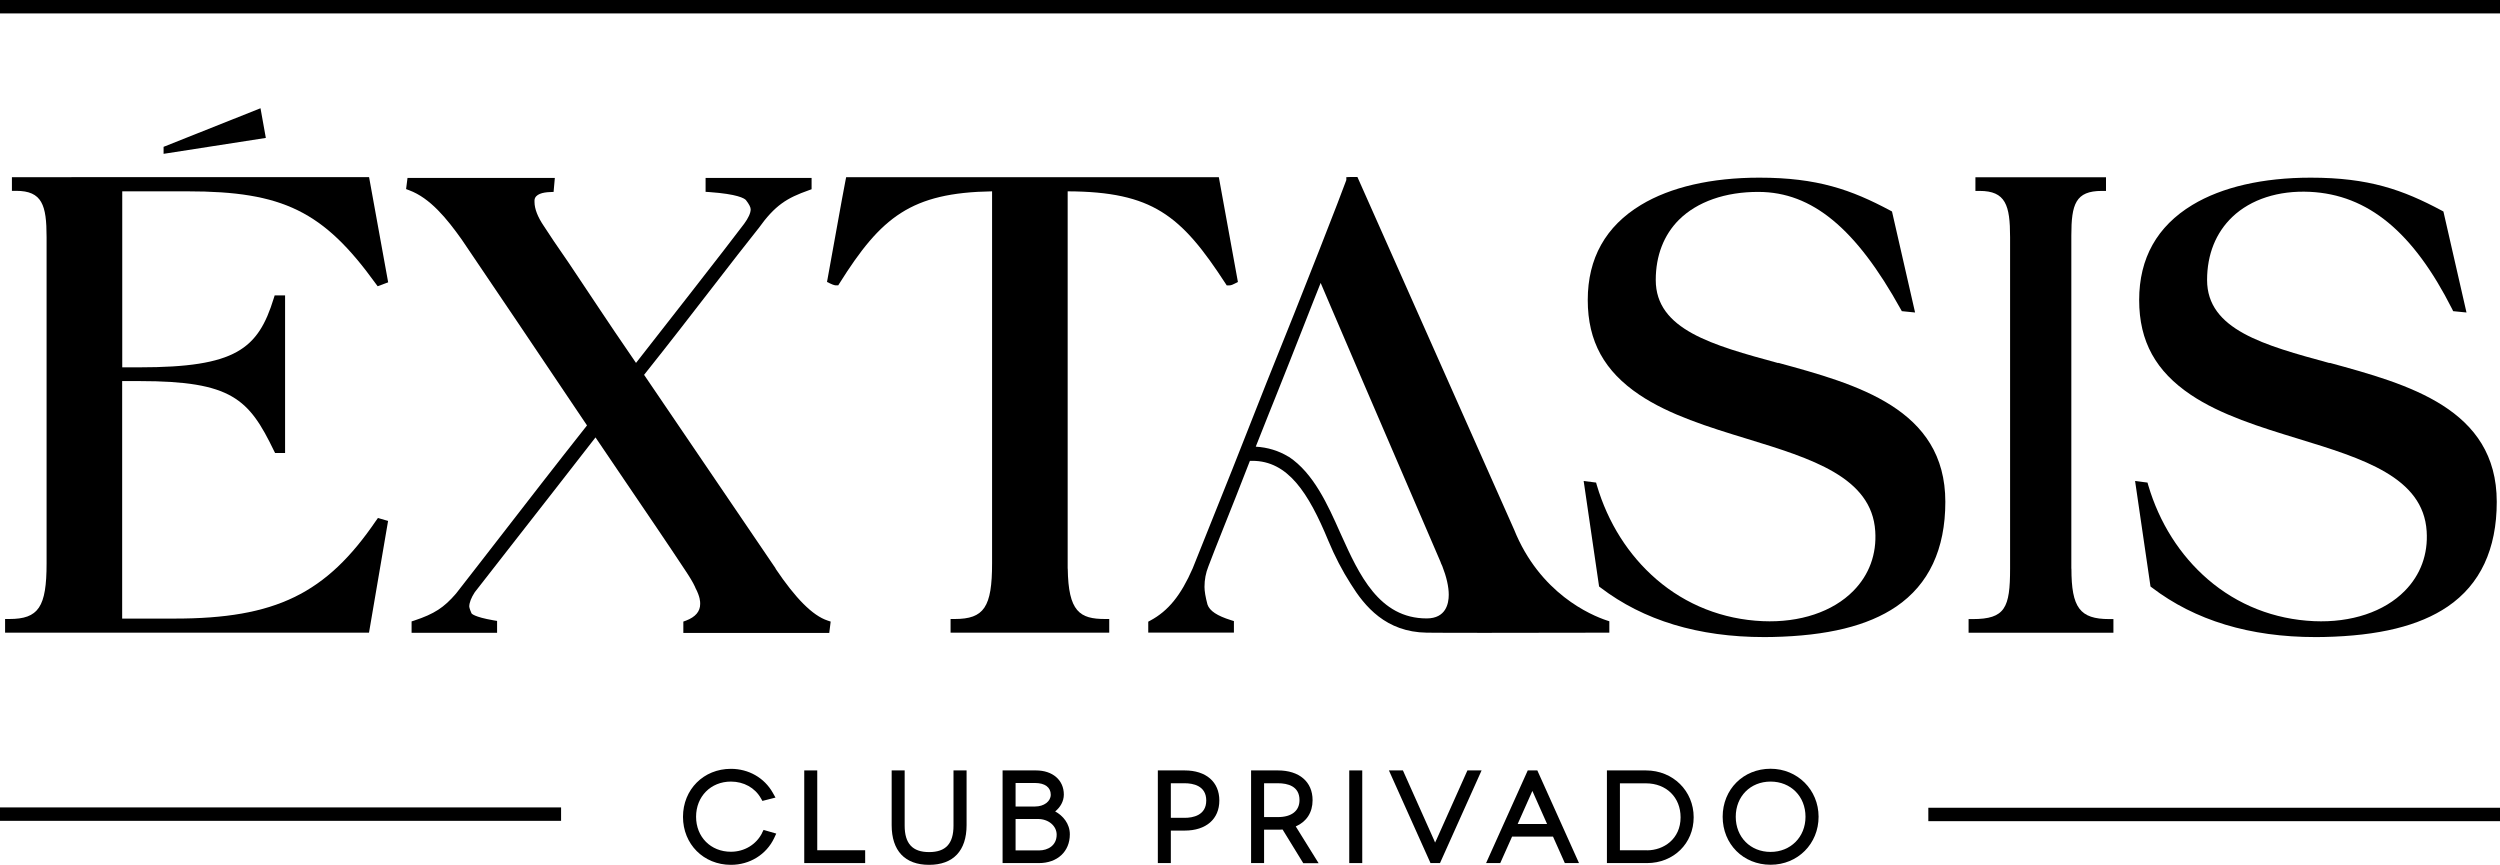
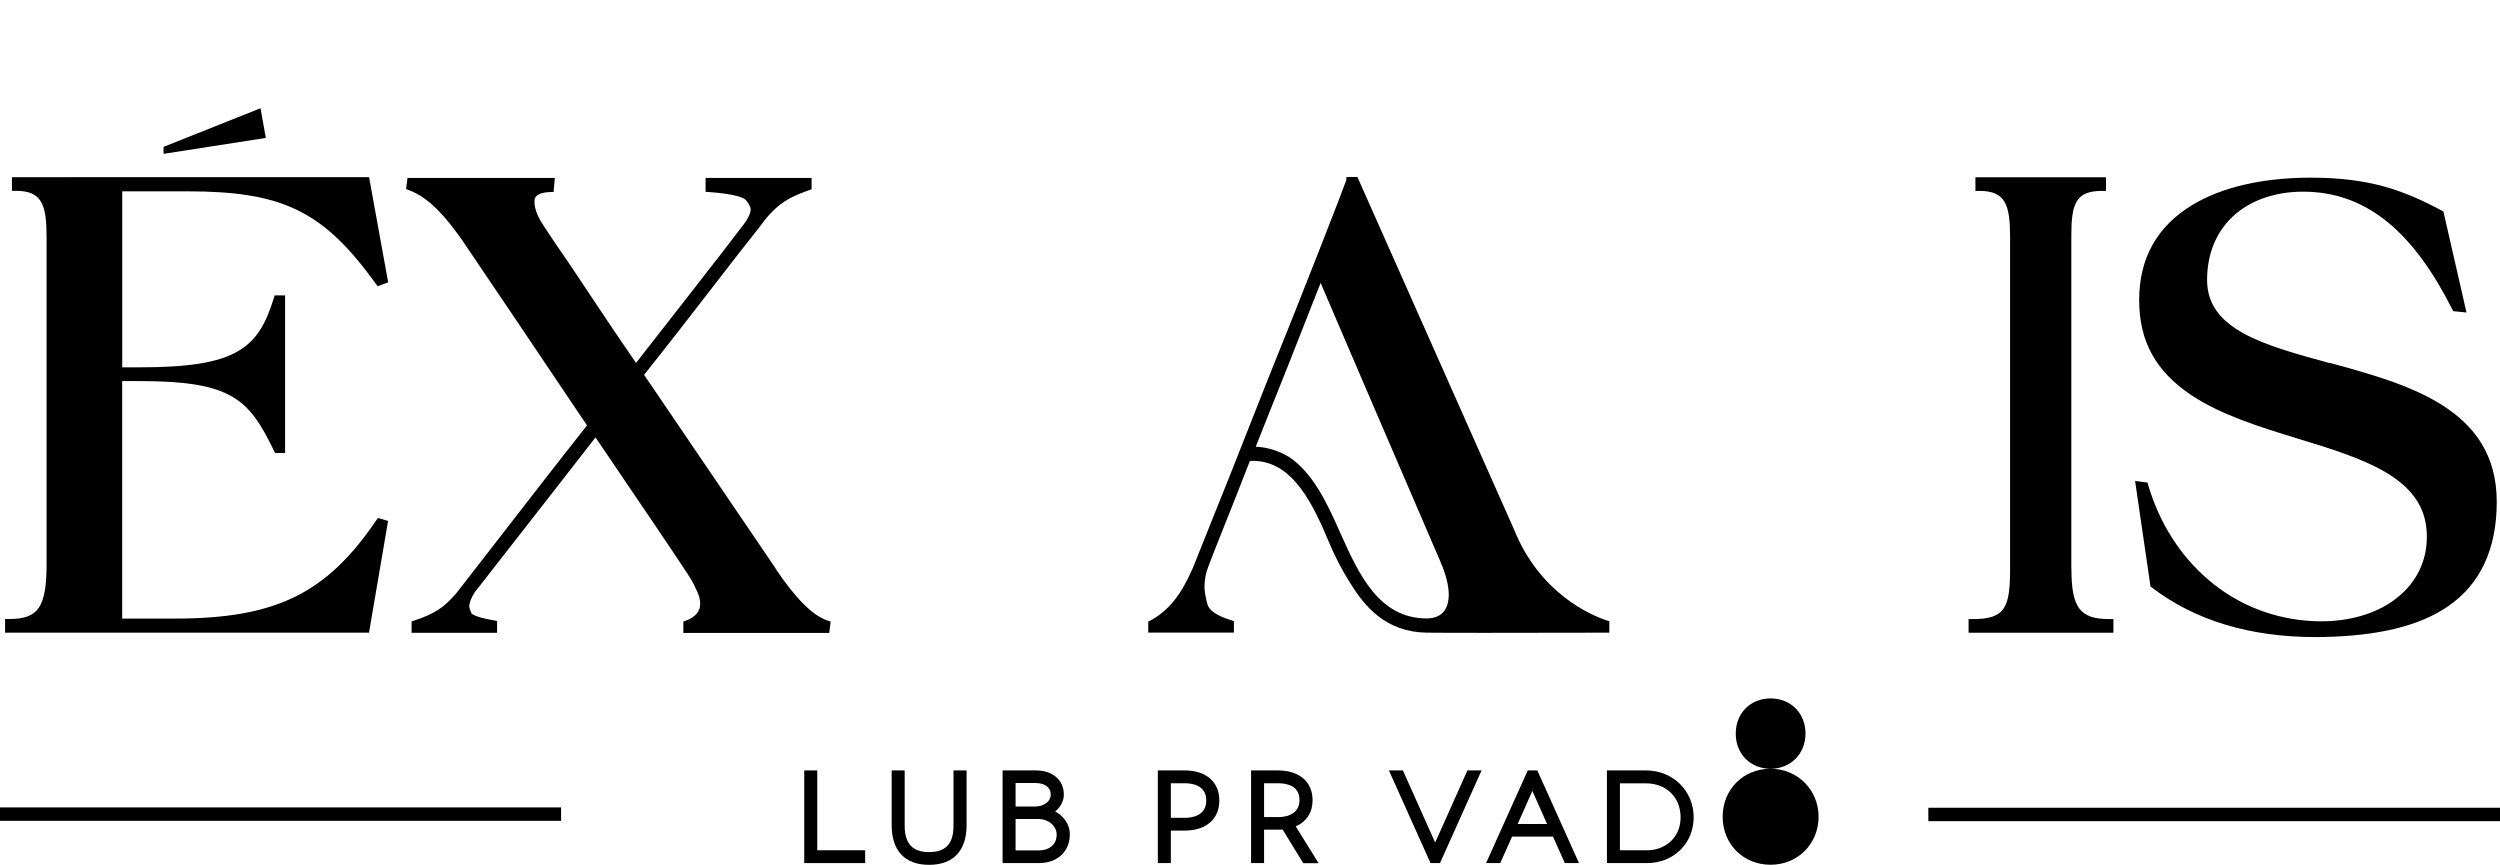
<svg xmlns="http://www.w3.org/2000/svg" id="Capa_2" data-name="Capa 2" viewBox="0 0 300 103.79">
  <g id="Capa_1-2" data-name="Capa 1">
    <g>
      <rect y="96.89" width="67.33" height="1.61" />
      <rect x="231.4" y="96.93" width="68.6" height="1.61" />
-       <rect width="300" height="1.61" />
-       <path d="M91.45,99.96c-.7,1.39-2.13,2.25-3.74,2.25-2.42,0-4.18-1.77-4.18-4.2s1.76-4.22,4.18-4.22c1.54,0,2.88.74,3.59,1.99l.19.33,1.57-.4-.32-.57c-1.02-1.81-2.91-2.88-5.03-2.88-3.28,0-5.75,2.48-5.75,5.76s2.47,5.76,5.75,5.76c2.26,0,4.25-1.23,5.19-3.21l.25-.54-1.52-.44-.19.37h0Z" />
      <polygon points="98.07 92.45 96.51 92.45 96.51 103.57 103.82 103.57 103.82 102.03 98.07 102.03 98.07 92.45" />
      <path d="M114.42,99.08c0,2.16-.93,3.17-2.93,3.17s-2.93-1.03-2.93-3.17v-6.63h-1.56v6.57c0,3.07,1.59,4.76,4.49,4.76s4.5-1.69,4.5-4.76v-6.57h-1.57v6.63Z" />
      <path d="M126.62,97.37c.6-.48,1.04-1.2,1.04-2.02,0-1.74-1.34-2.9-3.35-2.9h-4v11.12h4.36c2.22,0,3.71-1.39,3.71-3.45,0-1.29-.83-2.24-1.76-2.75h0ZM124.69,102.05h-2.82v-3.77h2.7c1.25,0,2.23.83,2.23,1.88,0,1.31-1.06,1.89-2.11,1.89h0ZM124.21,96.78h-2.34v-2.82h2.34c1.18,0,1.88.52,1.88,1.4,0,.81-.81,1.42-1.88,1.42h0Z" />
      <path d="M142.16,92.45h-3.22v11.12h1.56v-3.9h1.66c2.57,0,4.16-1.38,4.16-3.61s-1.59-3.61-4.16-3.61h0ZM142.16,98.14h-1.66v-4.15h1.66c.97,0,2.59.27,2.59,2.07s-1.62,2.08-2.59,2.08h0Z" />
      <path d="M157.51,96.02c0-2.2-1.59-3.57-4.16-3.57h-3.22v11.12h1.56v-4.01h1.66c.21,0,.39,0,.56-.02l2.48,4.04h1.84l-2.74-4.41c1.29-.56,2.02-1.67,2.02-3.14h0ZM151.69,93.99h1.66c1.18,0,2.59.35,2.59,2.02,0,1.29-.94,2.04-2.59,2.04h-1.66v-4.06h0Z" />
-       <rect x="161.91" y="92.45" width="1.56" height="11.12" />
      <path d="M172.34,100.82c-.04.09-.08.19-.13.29-.04-.1-.09-.2-.12-.29l-3.74-8.37h-1.68l4.99,11.12h1.14l4.99-11.12h-1.7l-3.74,8.37h0Z" />
      <path d="M183.33,92.45l-5,11.12h1.7l1.42-3.18h4.91l1.42,3.18h1.7l-5-11.12h-1.13ZM182.12,98.88l1.76-3.96s0-.01,0-.02c0,0,0,.01.01.02l1.76,3.96h-3.55,0Z" />
      <path d="M197.51,92.45h-4.68v11.12h4.81c3.19,0,5.6-2.36,5.6-5.5s-2.46-5.62-5.73-5.62ZM197.64,102.03h-3.25v-8.03h3.12c2.45,0,4.16,1.68,4.16,4.08,0,2.6-2.03,3.96-4.03,3.96h0Z" />
-       <path d="M212.47,92.25c-3.28,0-5.75,2.48-5.75,5.76s2.47,5.76,5.75,5.76,5.76-2.53,5.76-5.76-2.53-5.76-5.76-5.76ZM212.47,102.23c-2.42,0-4.18-1.77-4.18-4.22s1.76-4.22,4.18-4.22,4.19,1.77,4.19,4.22-1.8,4.22-4.19,4.22Z" />
-       <path d="M128.12,68.24V22.96c5.13.02,8.51.76,11.25,2.45,2.89,1.78,5.08,4.61,7.69,8.61l.15.23h.27c.28,0,.51-.13.67-.21.02-.01.04-.02.06-.03l.34-.17-2.29-12.58h-44.72l-.08.4s-.46,2.32-2.15,11.8l-.07.37.34.17c.49.24.67.24.73.24h.28l.15-.24c5-7.96,8.58-10.88,18.31-11.04v44.64c0,5.25-.96,6.68-4.48,6.68h-.5v1.64h19.04v-1.64h-.5c-3.04,0-4.41-.88-4.48-6.05h0Z" />
+       <path d="M212.47,92.25c-3.28,0-5.75,2.48-5.75,5.76s2.47,5.76,5.75,5.76,5.76-2.53,5.76-5.76-2.53-5.76-5.76-5.76Zc-2.42,0-4.18-1.77-4.18-4.22s1.76-4.22,4.18-4.22,4.19,1.77,4.19,4.22-1.8,4.22-4.19,4.22Z" />
      <path d="M181.66,63.48l-18.77-42.24h-.83l-.5.02v.34s-.04.11-.04.11c-.48,1.37-4.97,12.92-9.58,24.32-2.48,6.35-5.37,13.61-8.82,22.18-1.41,3.23-2.93,5.1-5.07,6.25l-.26.14v1.31h10.28v-1.38l-.35-.11c-1.66-.52-2.56-1.11-2.82-1.87-.24-.89-.36-1.61-.36-2.12,0-.87.15-1.67.47-2.47.38-1.02,1.02-2.63,1.83-4.67.9-2.25,2.01-5.03,3.15-7.99h.29c4.27,0,6.74,3.83,9.12,9.59.77,1.85,1.67,3.59,2.69,5.18,1.67,2.69,4.21,5.78,9.12,5.85,1.28.02,4.08.02,7.26.02,6.3,0,14.04-.02,14.15-.02h.5v-1.37l-.34-.11c-1.82-.61-8.01-3.19-11.11-10.94h0ZM156.49,38.99c.81-2.05,1.48-3.79,1.99-5.04.43,1,.81,1.89,1.19,2.79,1.97,4.6,4,9.35,13.19,30.68.03.11.09.26.21.5.51,1.3.78,2.49.78,3.45,0,1.06-.34,2.84-2.65,2.84-5.71,0-8.12-5.29-10.23-9.96l-.15-.33c-1.49-3.35-3.19-7.14-6.17-9.11h-.02c-1.2-.73-2.52-1.13-3.94-1.21.5-1.29,1.02-2.58,1.56-3.93.25-.62.51-1.25.76-1.89,1.26-3.14,2.44-6.14,3.48-8.79h0Z" />
      <path d="M93.08,68.22l-15.79-23.24c3-3.76,5.84-7.44,8.36-10.7,2.05-2.65,3.81-4.93,5.33-6.83l.02-.02c2.01-2.82,3.43-3.67,6.06-4.6l.33-.12v-1.36h-12.72v1.67l.47.03c3.34.24,4.17.74,4.37.96.4.52.57.86.57,1.12,0,.43-.28,1.04-.78,1.72-1.77,2.38-10.9,14.04-12.98,16.7-.23-.33-.46-.67-.68-1-1.26-1.84-2.45-3.58-3.58-5.29l-3.79-5.68c-1.41-2.02-2.42-3.54-3.02-4.47-.72-1.06-1.11-2.05-1.11-2.87v-.23c.07-.73,1.03-.93,1.83-.96l.46-.02.15-1.68h-17.68l-.17,1.34.37.14c2.51.93,4.52,3.4,6.31,5.92,3.63,5.35,9.37,13.87,15.03,22.3-3.75,4.74-7.44,9.51-10.42,13.36-.78,1-1.51,1.96-2.21,2.85l-3.08,3.96c-1.45,1.69-2.62,2.45-5,3.24l-.34.11v1.37h10.26v-1.43l-.42-.07c-2.38-.41-2.64-.82-2.65-.84-.27-.62-.27-.81-.27-.81,0-.47.24-1.08.66-1.72,1.3-1.68,2.88-3.7,4.65-5.96,2.96-3.79,6.31-8.07,9.84-12.62,1.14,1.68,2.26,3.33,3.34,4.93,2.75,4.05,5.35,7.87,7.41,10.99.54.81.93,1.44,1.22,2.07v.03c.6,1.12.59,1.72.59,1.92v.05c0,.9-.57,1.56-1.69,1.99l-.33.12v1.36h17.51l.17-1.36-.39-.13c-1.77-.59-3.81-2.63-6.23-6.23h0Z" />
-       <path d="M213.39,43.57c-7.89-2.15-14.7-4.01-14.7-9.97,0-2.91.96-5.4,2.78-7.22,2.18-2.17,5.58-3.37,9.57-3.35,6.41.02,11.67,4.36,17.05,14.08l.13.23,1.59.16-2.77-12.12-.2-.11c-4.68-2.5-8.75-3.95-15.73-3.95-5.74,0-10.65,1.13-14.19,3.27-4.24,2.56-6.39,6.4-6.39,11.41s2.03,8.57,6.19,11.37c3.61,2.43,8.35,3.89,12.93,5.29,7.7,2.36,14.97,4.59,15.38,11.09.18,2.75-.73,5.23-2.62,7.15-2.46,2.51-6.43,3.84-10.9,3.64-4.76-.21-9.17-1.94-12.74-5.02-3.35-2.89-5.82-6.79-7.15-11.29l-.09-.32-1.49-.19,1.85,12.66.16.12c5.17,3.95,11.77,5.95,19.64,5.95.33,0,.66,0,.99-.01,6.6-.14,11.46-1.33,14.87-3.65,3.91-2.66,5.89-6.89,5.89-12.57,0-11.2-10.65-14.11-20.05-16.68h0Z" />
      <path d="M279.55,43.57c-7.89-2.15-14.7-4.01-14.7-9.97,0-3.07,1.05-5.68,3.03-7.57,2.23-2.12,5.54-3.19,9.31-3.01,6.97.34,12.39,4.81,17.07,14.07l.12.25,1.6.16-2.77-12.12-.2-.11c-4.68-2.5-8.75-3.95-15.73-3.95-5.74,0-10.65,1.13-14.19,3.27-4.24,2.56-6.39,6.4-6.39,11.41s2.03,8.57,6.19,11.37c3.61,2.43,8.35,3.89,12.93,5.29,7.7,2.36,14.97,4.59,15.38,11.09.18,2.75-.73,5.23-2.62,7.15-2.46,2.51-6.43,3.84-10.9,3.64-4.76-.21-9.17-1.94-12.74-5.02-3.35-2.89-5.82-6.79-7.15-11.29l-.09-.32-1.49-.19,1.85,12.66.16.12c5.17,3.95,11.77,5.95,19.64,5.95.33,0,.66,0,.99-.01,6.6-.14,11.46-1.33,14.87-3.65,3.91-2.66,5.89-6.89,5.89-12.57,0-11.2-10.65-14.11-20.05-16.68h0Z" />
      <path d="M248.56,68.24V28.27c0-3.78.51-5.36,3.66-5.36h.5v-1.64h-15.67v1.64h.5c3.13,0,3.66,1.71,3.66,5.55v39.78c0,4.69-.59,6.05-4.48,6.05h-.5v1.64h17.38v-1.64h-.5c-3.52,0-4.54-1.36-4.54-6.05h0Z" />
      <polygon points="31.26 12.99 19.63 17.62 19.63 18.46 31.9 16.55 31.26 12.99" />
      <path d="M45.13,62.47c-5.98,8.79-12.08,11.76-24.17,11.76h-6.3v-28.5h2.08c11.09,0,13.13,2.16,16.13,8.35l.14.28h1.2v-18.91h-1.25l-.11.35c-1.88,6.11-4.59,8.28-16.1,8.28h-2.08v-21.12h7.82c11.46,0,16.32,2.38,22.6,11.08l.23.31,1.26-.47-2.29-12.62H1.43v1.64h.5c3.13,0,3.66,1.71,3.66,5.55v39.15c0,5.25-.96,6.68-4.48,6.68h-.5v1.64h43.67l2.29-13.41-1.22-.35-.21.3h0Z" />
    </g>
  </g>
</svg>